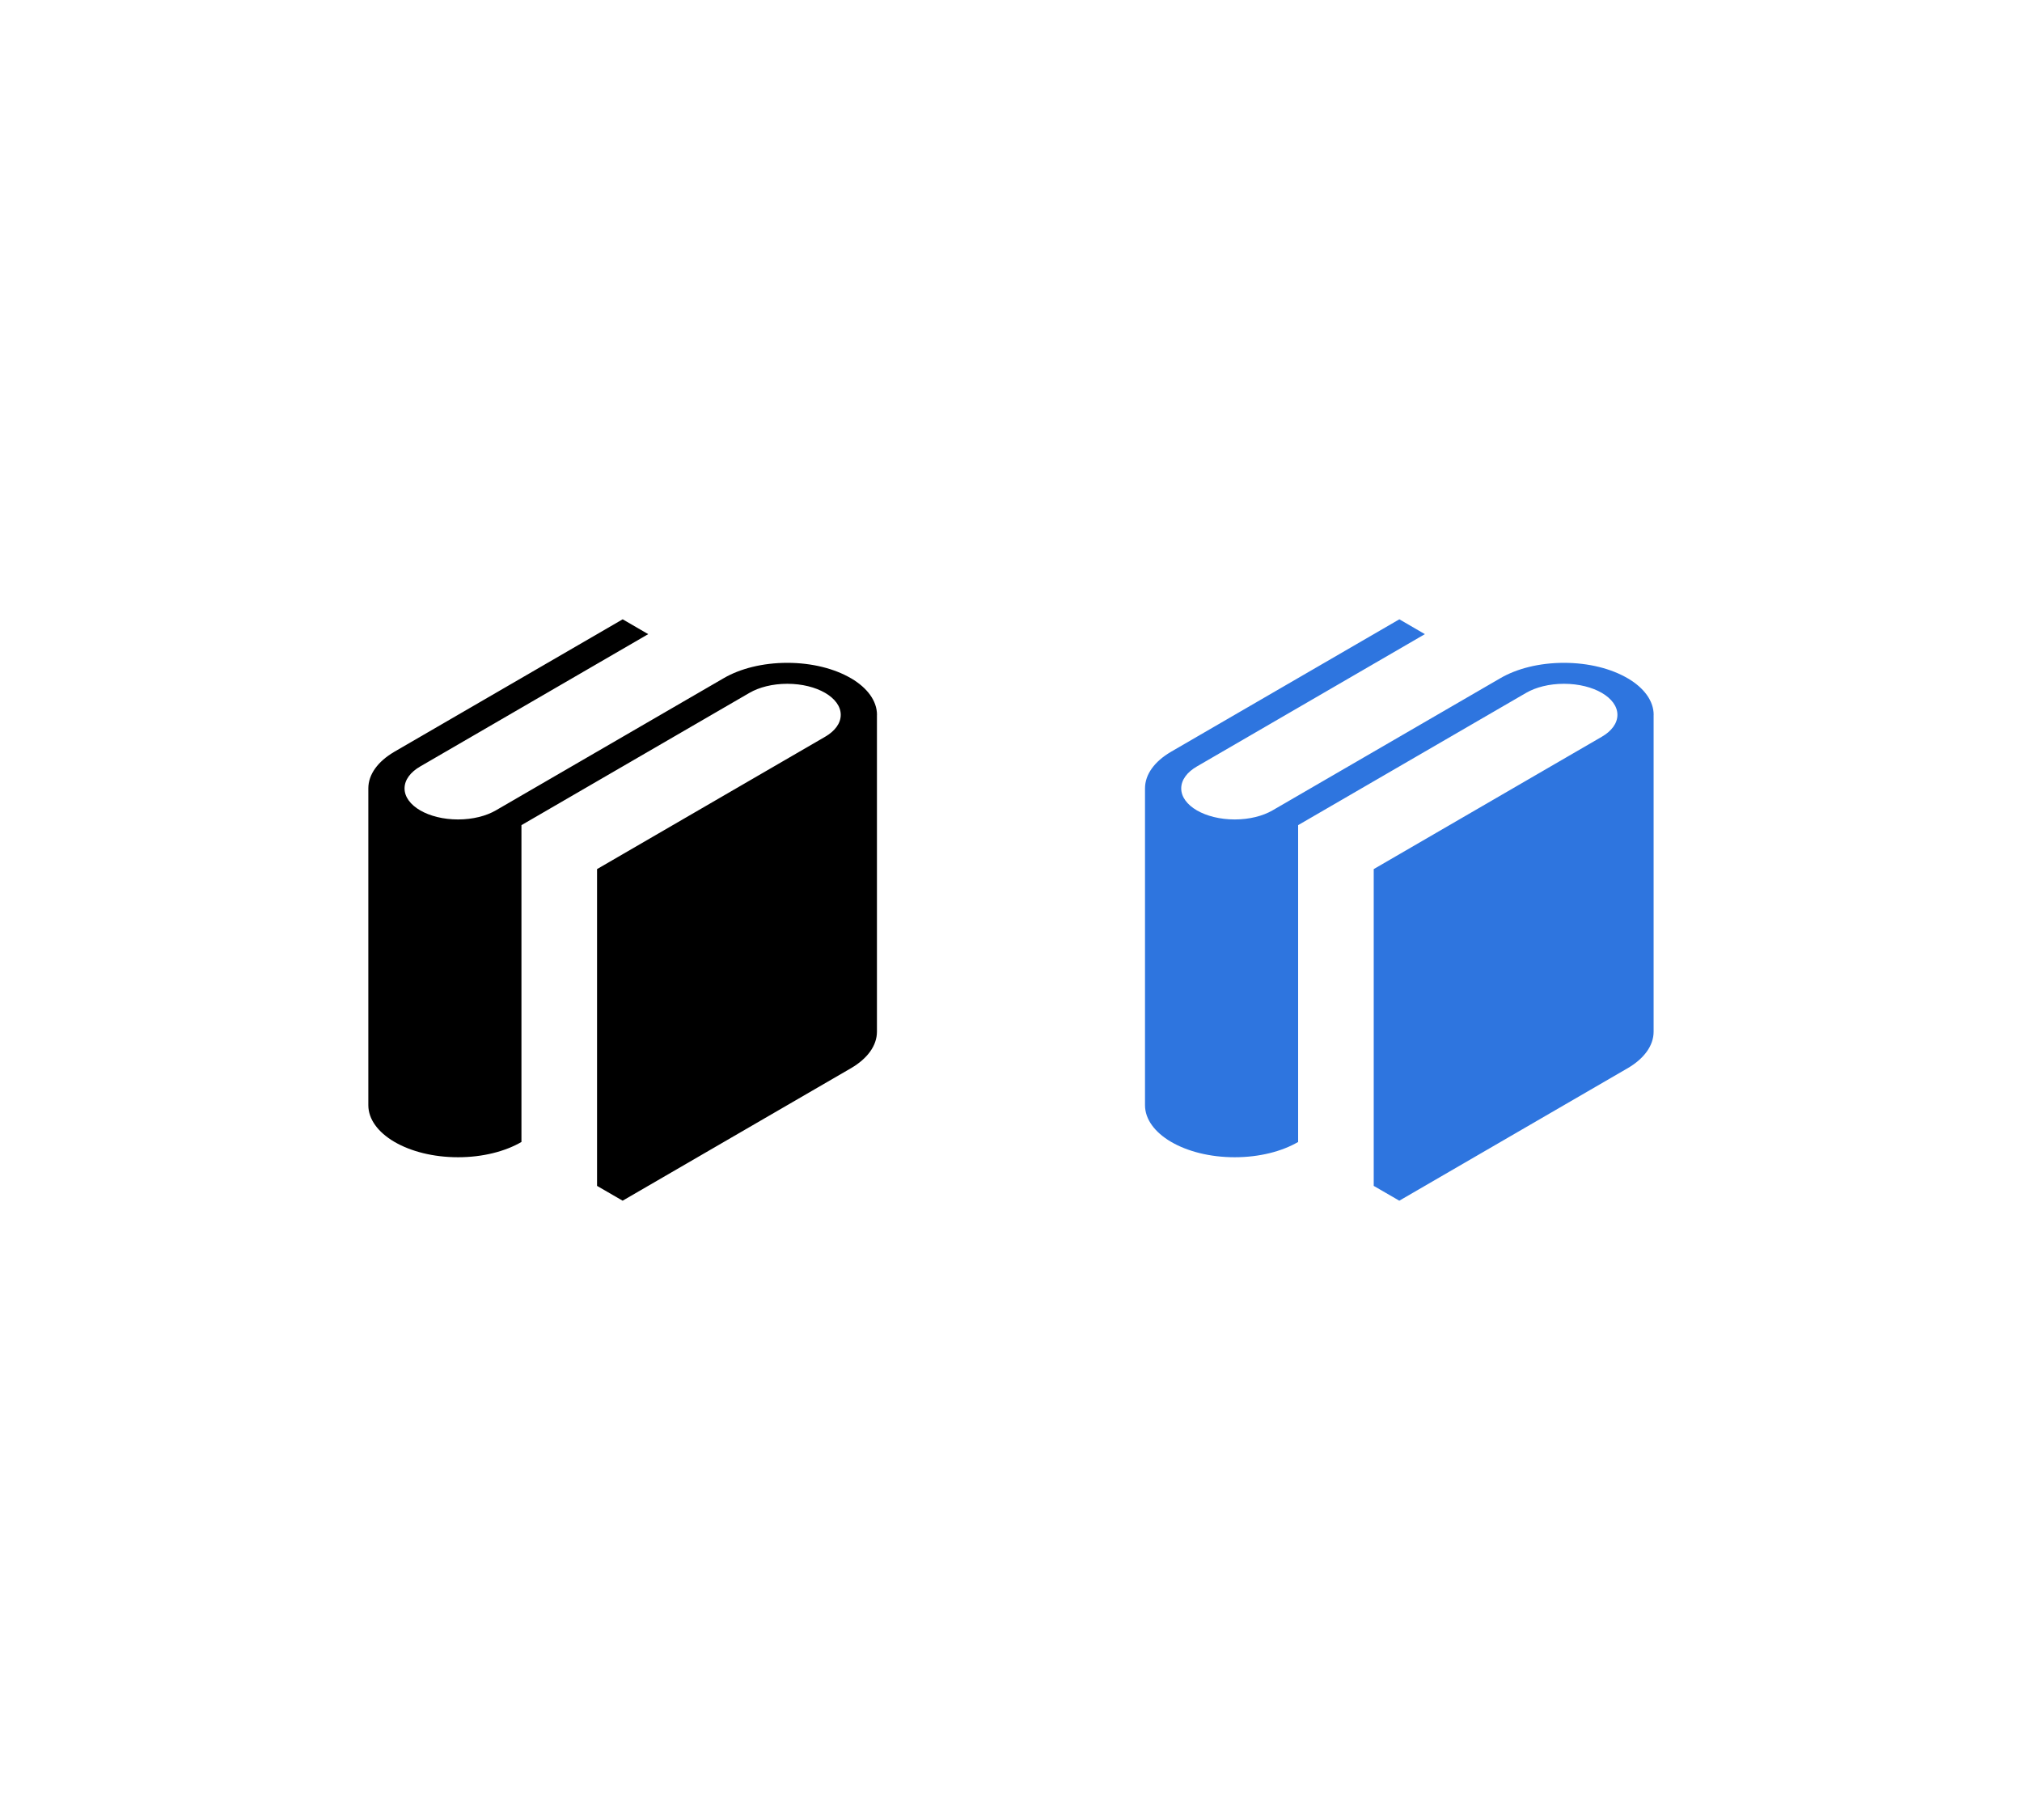
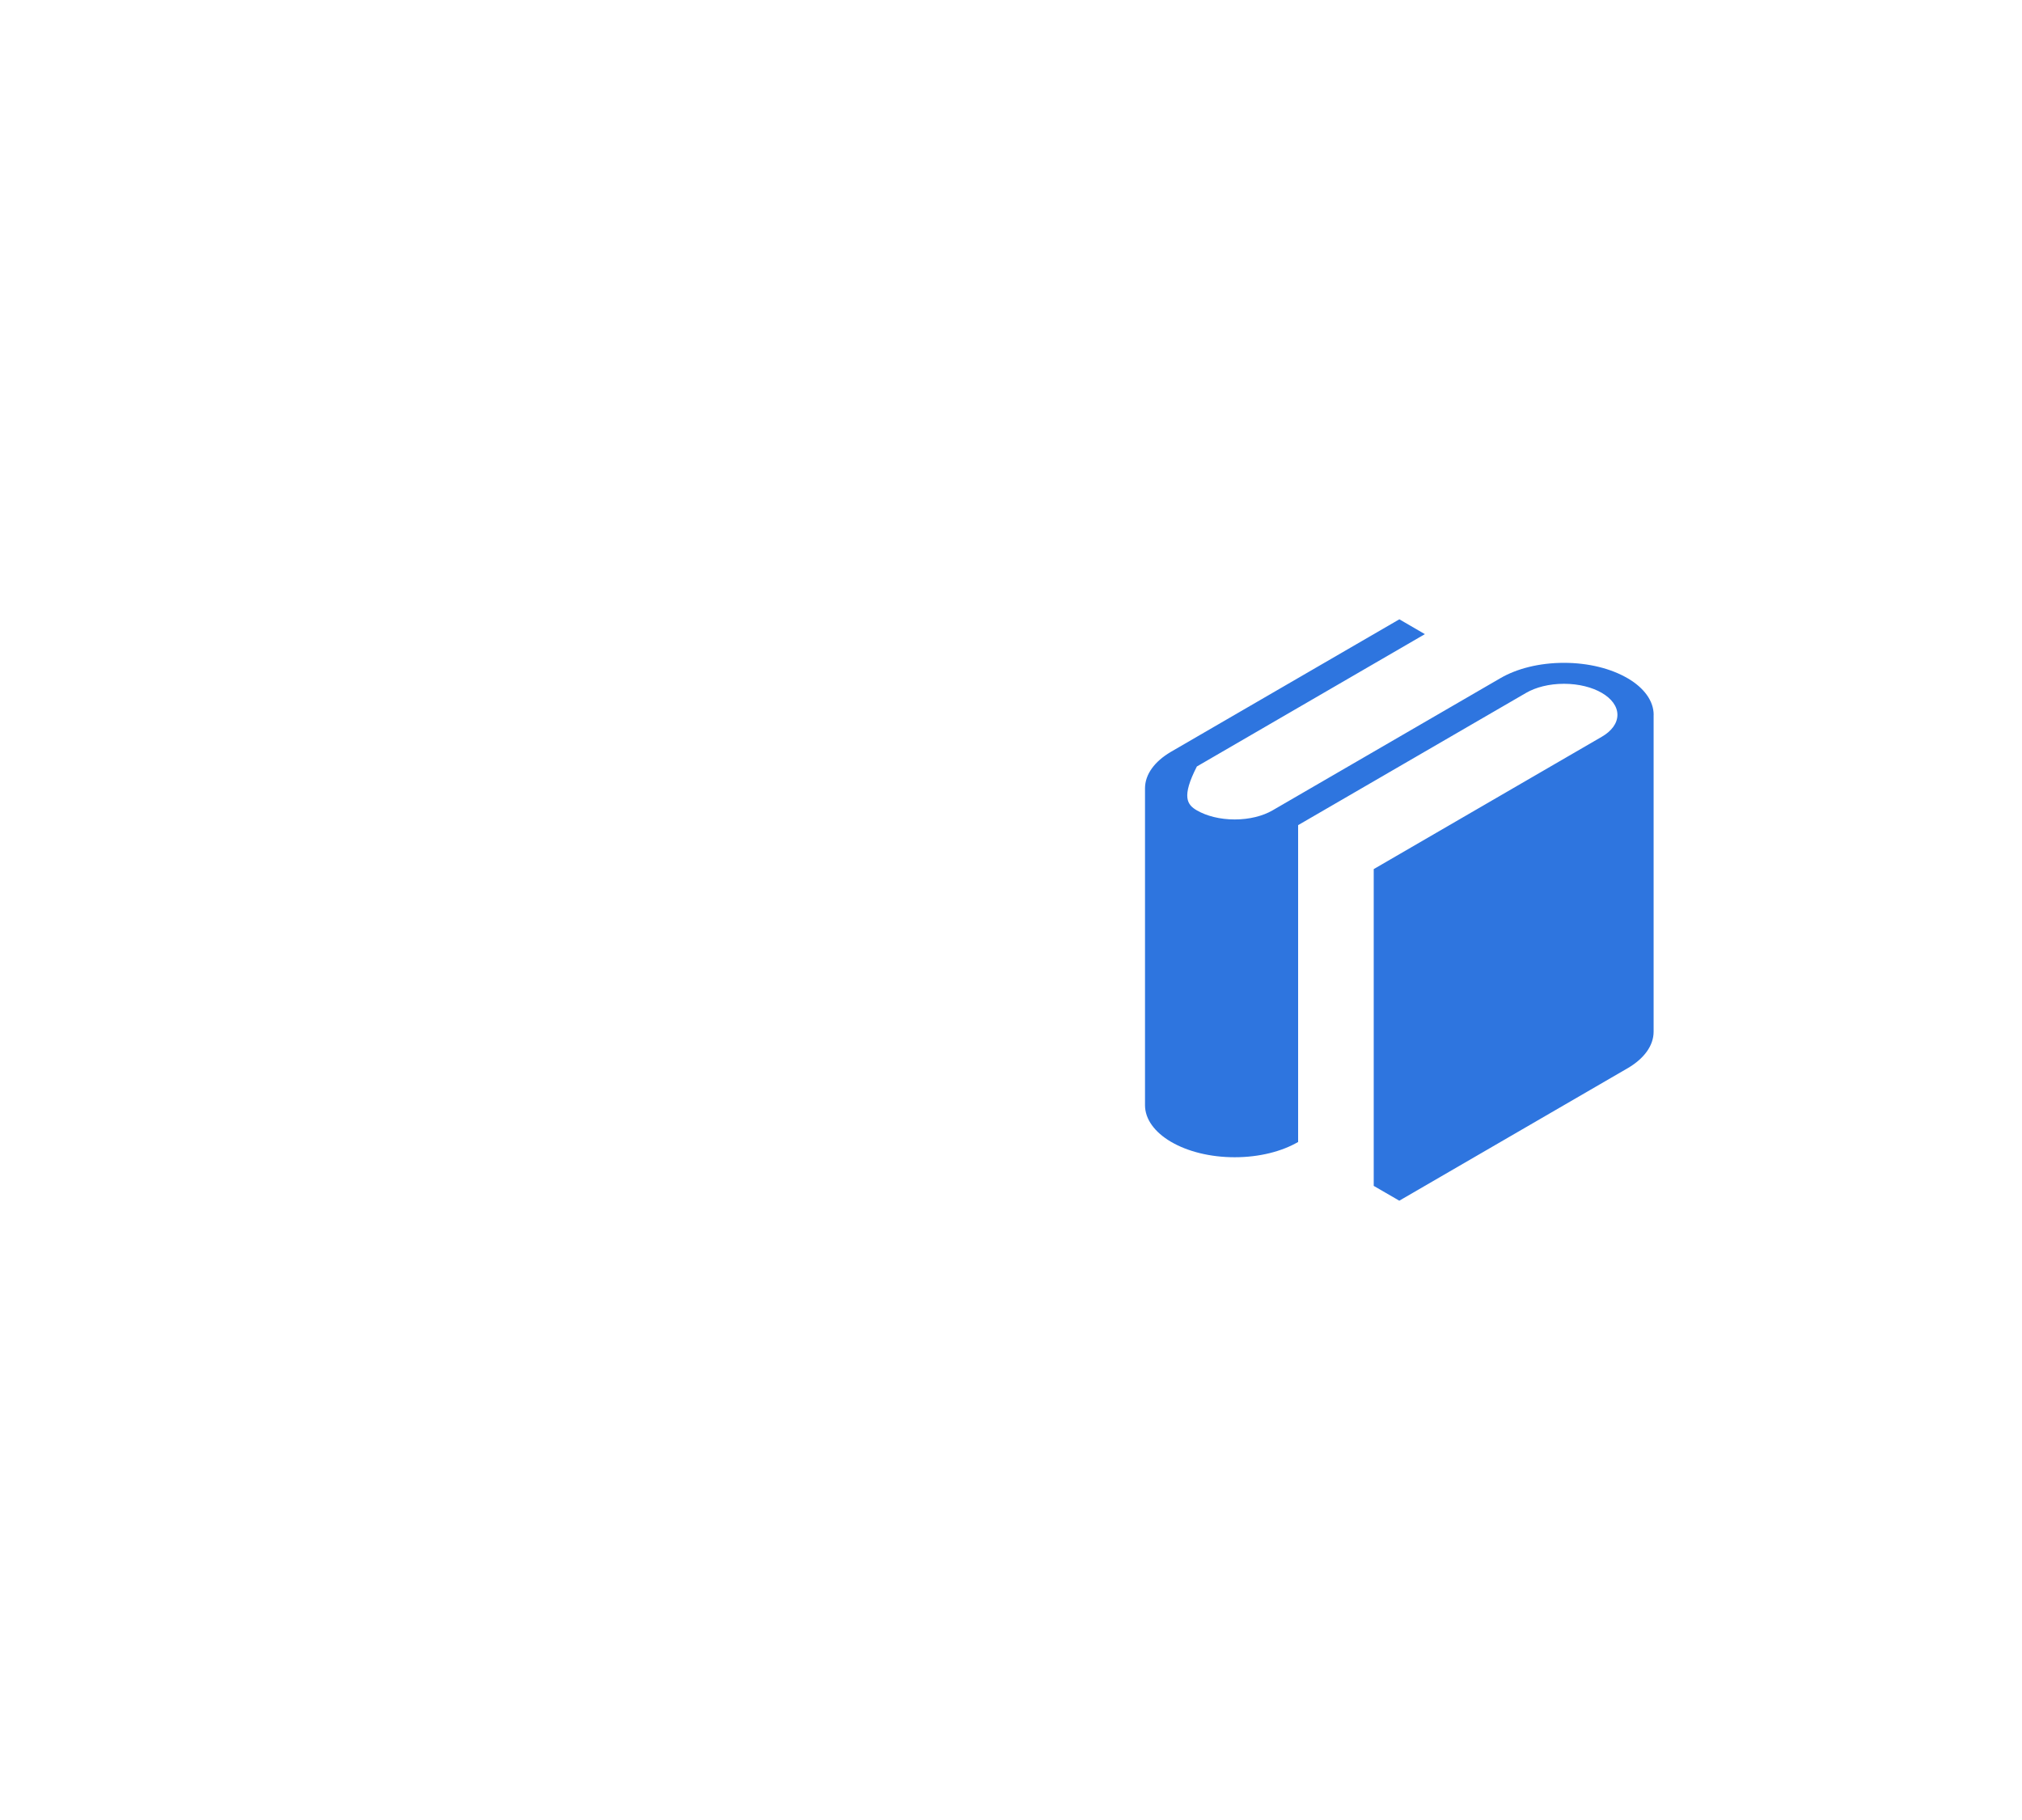
<svg xmlns="http://www.w3.org/2000/svg" height="72" viewBox="0 0 80 50" version="1.1" xml:space="preserve" style="fill-rule:evenodd;clip-rule:evenodd;stroke-linejoin:round;stroke-miterlimit:2;">
  <g transform="matrix(1,0,0,1,12.636,13.001)">
-     <path d="M22.06,4.278L22.06,16.812C22.06,17.372 21.675,17.879 21.048,18.249L11.998,23.499L10.986,22.913L10.986,10.381L20.009,5.146C20.393,4.924 20.628,4.617 20.628,4.278C20.628,3.938 20.391,3.631 20.009,3.409C19.626,3.187 19.097,3.05 18.512,3.05C17.929,3.05 17.399,3.187 17.016,3.409L7.995,8.642L7.995,21.176C7.353,21.549 6.466,21.78 5.486,21.78C4.505,21.78 3.619,21.549 2.977,21.176L2.949,21.16C2.324,20.788 1.937,20.279 1.937,19.721L1.937,7.187C1.937,6.627 2.323,6.12 2.949,5.75C2.958,5.744 2.967,5.738 2.977,5.733L12,0.499L13.01,1.086L3.989,6.321C3.605,6.543 3.37,6.85 3.37,7.189C3.37,7.529 3.607,7.836 3.989,8.058C4.373,8.28 4.902,8.417 5.486,8.417C6.069,8.417 6.599,8.28 6.982,8.058L16.003,2.825C16.645,2.452 17.533,2.221 18.512,2.221C19.493,2.221 20.38,2.452 21.021,2.825L21.05,2.841C21.675,3.211 22.062,3.722 22.062,4.28L22.06,4.278Z" />
-   </g>
+     </g>
  <g transform="matrix(1,0,0,1,43.365,13.001)">
-     <path d="M22.06,4.278L22.06,16.812C22.06,17.372 21.675,17.879 21.048,18.249L11.998,23.499L10.986,22.913L10.986,10.381L20.009,5.146C20.393,4.924 20.628,4.617 20.628,4.278C20.628,3.938 20.391,3.631 20.009,3.409C19.626,3.187 19.097,3.05 18.512,3.05C17.929,3.05 17.399,3.187 17.016,3.409L7.995,8.642L7.995,21.176C7.353,21.549 6.466,21.78 5.486,21.78C4.505,21.78 3.619,21.549 2.977,21.176C2.968,21.17 2.958,21.165 2.949,21.16C2.324,20.788 1.937,20.279 1.937,19.721L1.937,7.187C1.937,6.627 2.323,6.12 2.949,5.75C2.958,5.744 2.967,5.738 2.977,5.733L12,0.499L13.01,1.086L3.989,6.321C3.605,6.543 3.37,6.85 3.37,7.189C3.37,7.529 3.607,7.836 3.989,8.058C4.373,8.28 4.902,8.417 5.486,8.417C6.069,8.417 6.599,8.28 6.982,8.058L16.003,2.825C16.645,2.452 17.533,2.221 18.512,2.221C19.493,2.221 20.38,2.452 21.021,2.825L21.05,2.841C21.675,3.211 22.062,3.722 22.062,4.28L22.06,4.278Z" style="fill:rgb(46,117,223);" />
+     <path d="M22.06,4.278L22.06,16.812C22.06,17.372 21.675,17.879 21.048,18.249L11.998,23.499L10.986,22.913L10.986,10.381L20.009,5.146C20.393,4.924 20.628,4.617 20.628,4.278C20.628,3.938 20.391,3.631 20.009,3.409C19.626,3.187 19.097,3.05 18.512,3.05C17.929,3.05 17.399,3.187 17.016,3.409L7.995,8.642L7.995,21.176C7.353,21.549 6.466,21.78 5.486,21.78C4.505,21.78 3.619,21.549 2.977,21.176C2.968,21.17 2.958,21.165 2.949,21.16C2.324,20.788 1.937,20.279 1.937,19.721L1.937,7.187C1.937,6.627 2.323,6.12 2.949,5.75C2.958,5.744 2.967,5.738 2.977,5.733L12,0.499L13.01,1.086L3.989,6.321C3.37,7.529 3.607,7.836 3.989,8.058C4.373,8.28 4.902,8.417 5.486,8.417C6.069,8.417 6.599,8.28 6.982,8.058L16.003,2.825C16.645,2.452 17.533,2.221 18.512,2.221C19.493,2.221 20.38,2.452 21.021,2.825L21.05,2.841C21.675,3.211 22.062,3.722 22.062,4.28L22.06,4.278Z" style="fill:rgb(46,117,223);" />
  </g>
</svg>